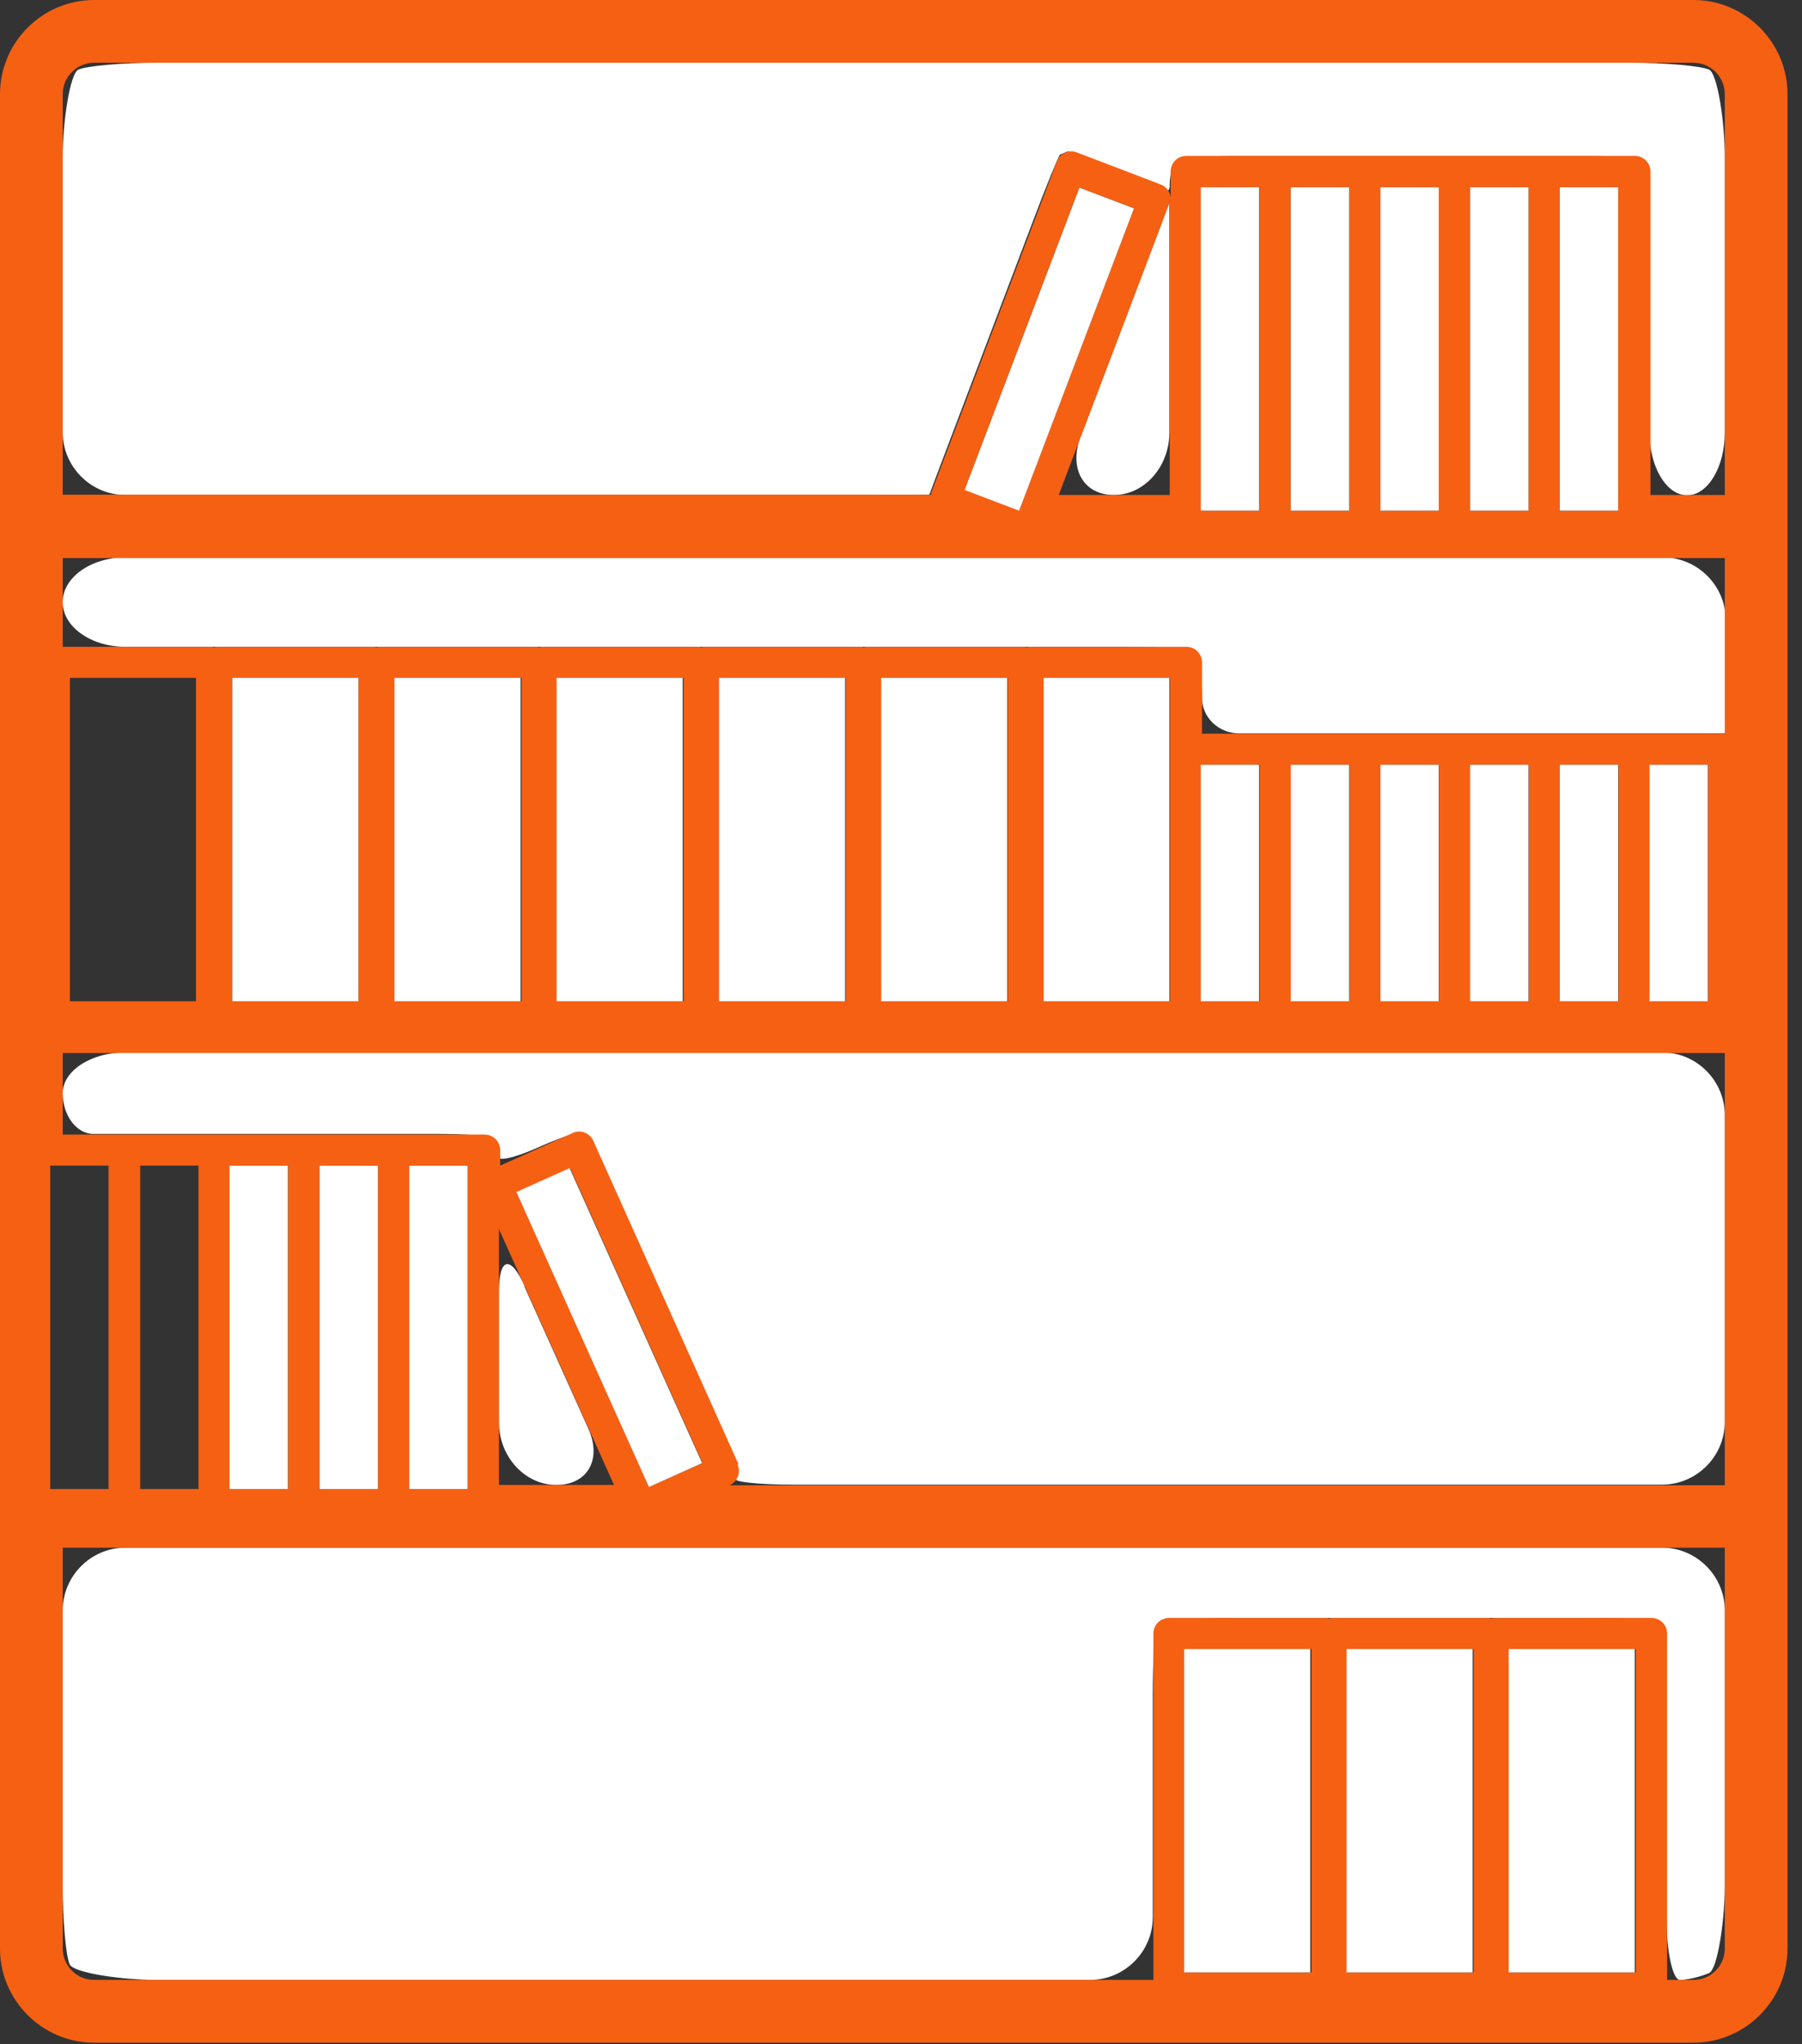
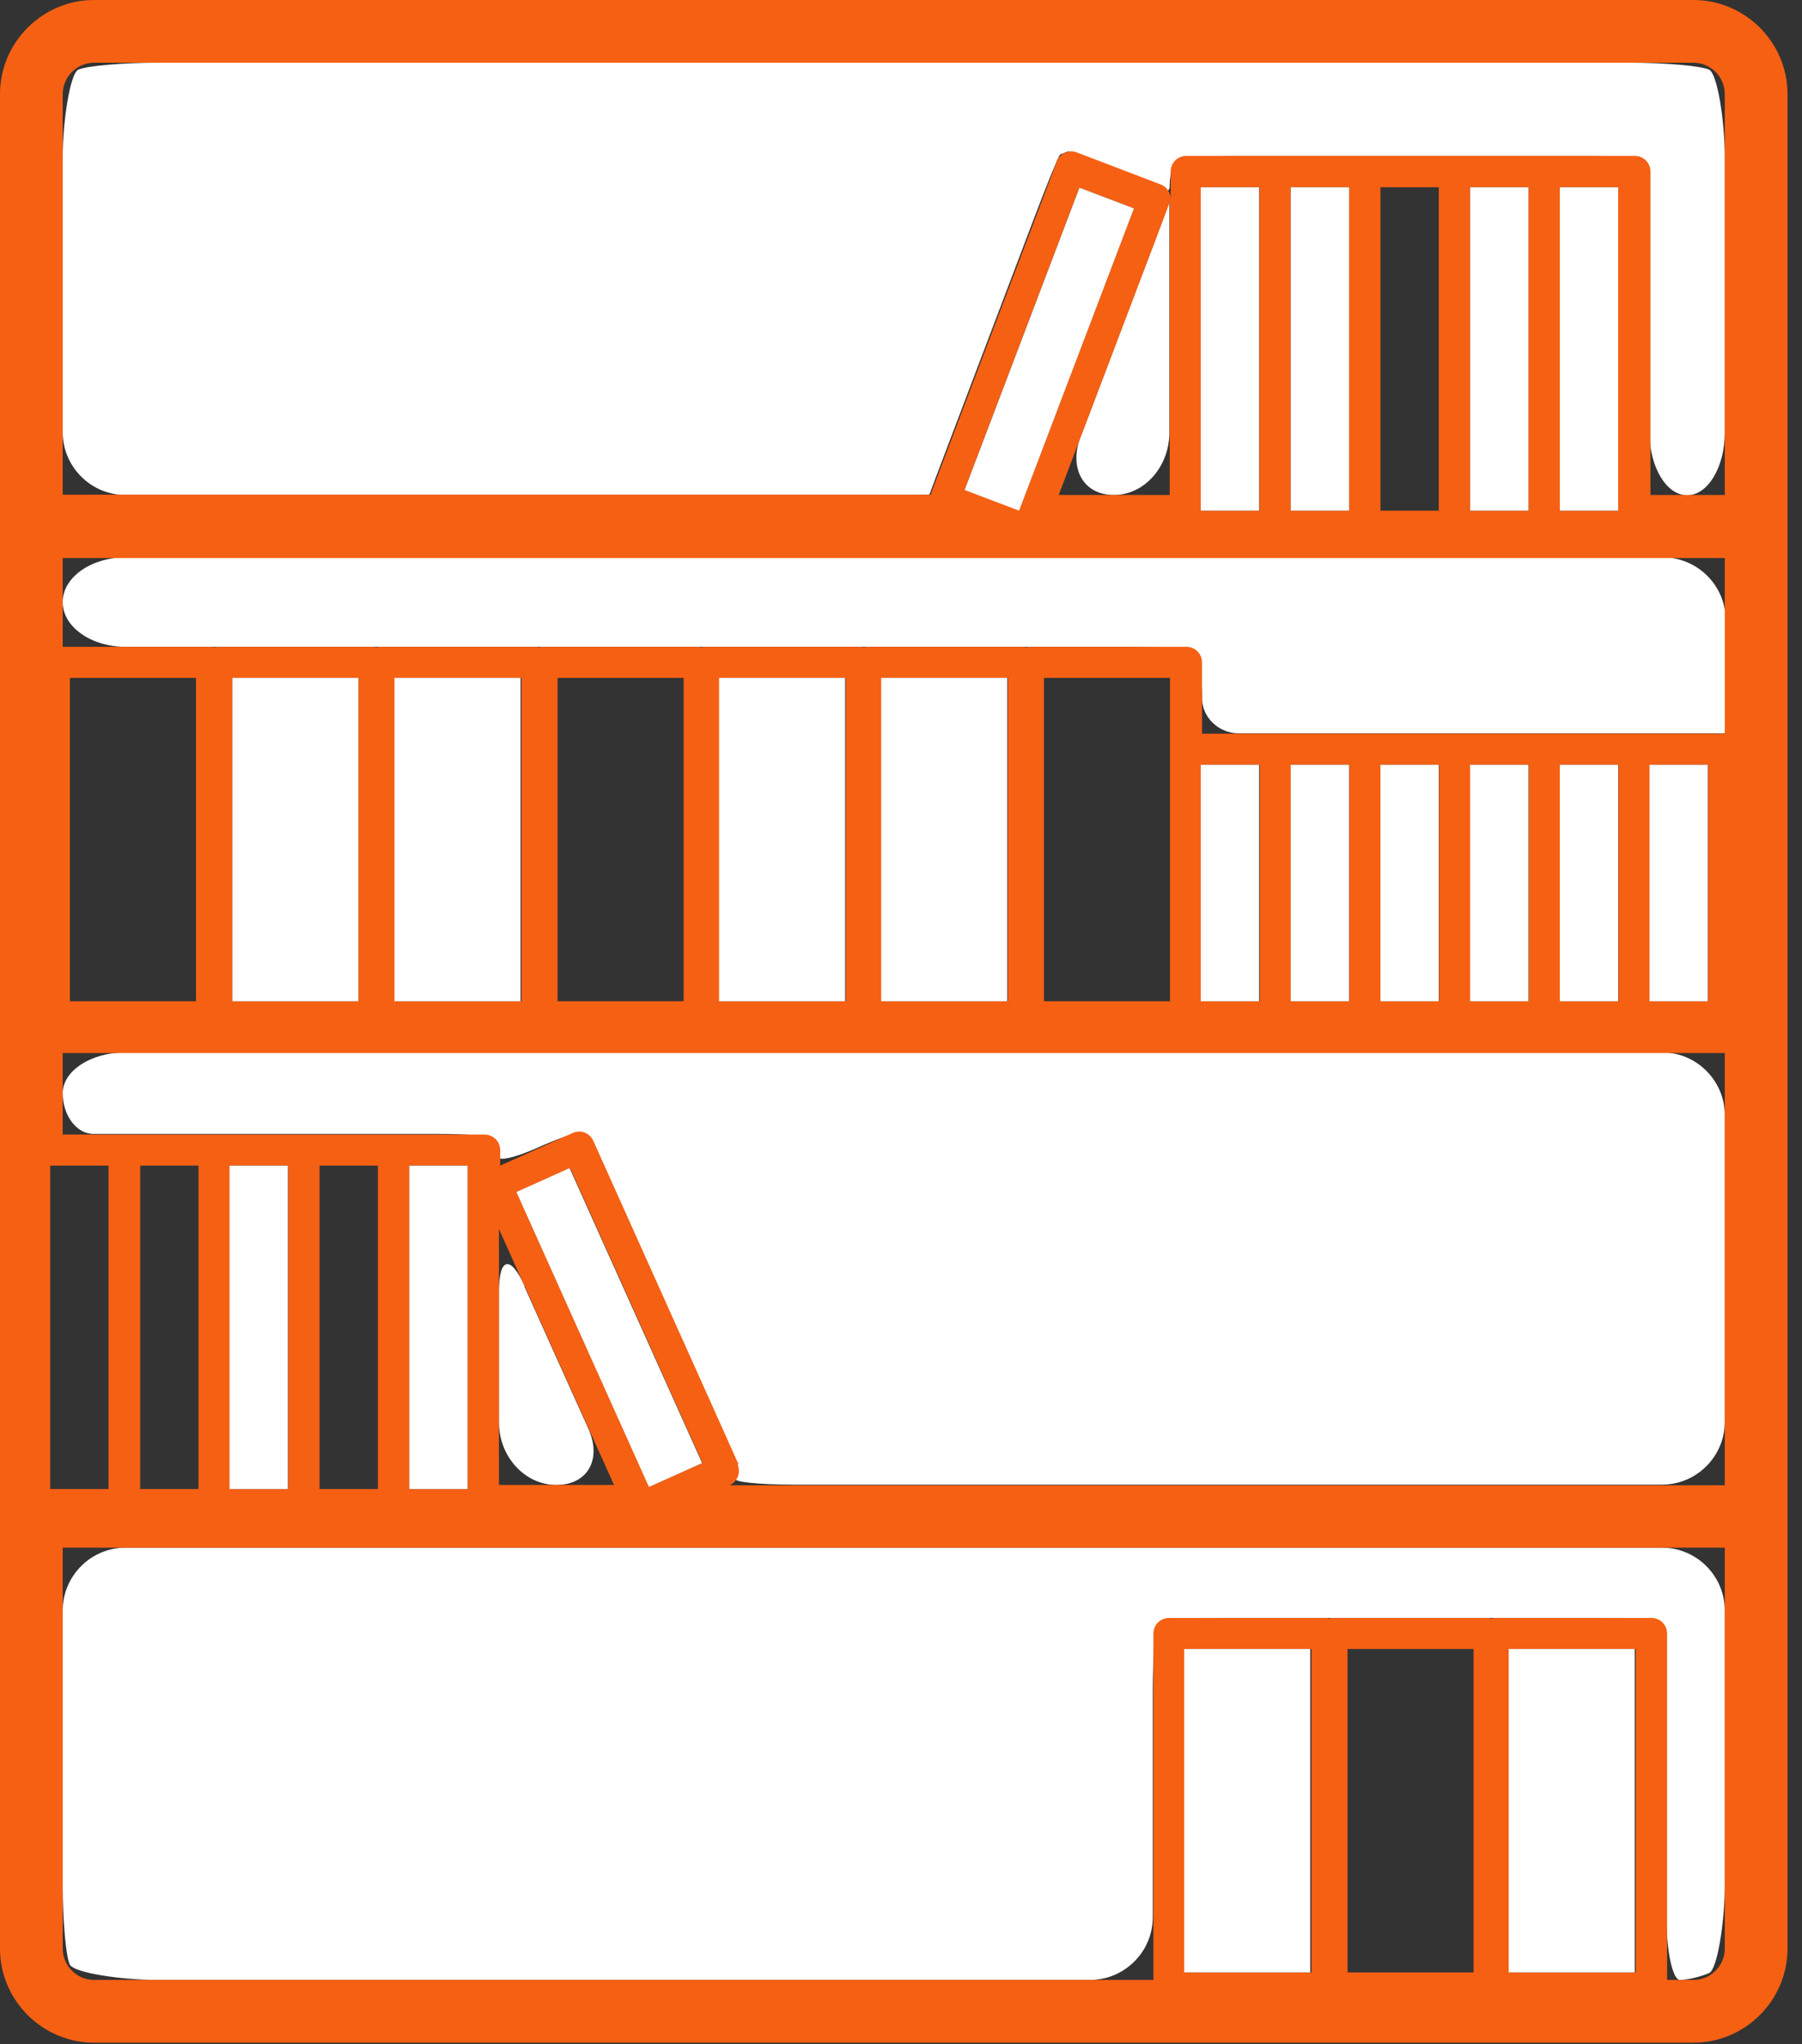
<svg xmlns="http://www.w3.org/2000/svg" width="97" height="110" viewBox="0 0 97 110" fill="none">
  <rect x="0" y="0" width="97" height="110" fill="#333333" stroke="none" />
  <path d="M91.999 3.747C91.544 3.545 89.636 3.376 87.779 3.376H8.44C6.583 3.376 4.676 3.545 4.22 3.747C3.764 3.95 3.376 6.583 3.376 8.44V23.261C3.376 25.118 4.895 26.637 6.752 26.637H46.658C48.515 26.637 50.034 26.637 50.034 26.604C50.034 26.587 50.591 25.118 51.249 23.38L55.622 11.85C56.28 10.111 56.921 8.525 57.056 8.322L57.259 8.238L57.462 8.153C57.698 8.187 58.913 8.609 60.163 9.082C61.412 9.554 62.526 10.027 62.678 10.145C62.813 10.263 62.965 10.348 62.965 9.959C62.965 9.571 63.049 9.065 63.15 8.828C63.252 8.592 64.889 8.406 66.223 8.406H85.534C86.868 8.406 88.134 8.491 88.37 8.592C88.606 8.693 88.792 10.77 88.792 12.627V23.278C88.792 25.135 89.704 26.654 90.818 26.654C91.932 26.654 92.843 25.135 92.843 23.278V8.44C92.843 6.583 92.455 3.967 91.999 3.747Z" fill="white" />
  <path d="M58.171 23.481C57.513 25.22 58.323 26.638 59.96 26.638C61.598 26.638 62.948 25.119 62.948 23.262V14.129C62.948 12.273 62.948 10.787 62.948 10.838C62.948 10.888 62.374 12.441 61.716 14.163L58.188 23.464L58.171 23.481Z" fill="white" />
  <path d="M6.752 83.289C4.895 83.289 3.376 84.808 3.376 86.665V101.486C3.376 103.343 3.545 105.234 3.747 105.706C3.95 106.179 6.583 106.55 8.44 106.55H58.677C60.534 106.55 62.053 105.031 62.053 103.174V91.29C62.053 89.433 62.138 87.728 62.239 87.492C62.34 87.256 64.416 87.07 66.273 87.07H67.995C69.852 87.07 71.388 87.07 71.422 87.07C71.456 87.07 71.523 87.07 71.557 87.07C71.574 87.07 73.161 87.07 75.017 87.07H76.739C78.596 87.07 80.132 87.07 80.166 87.07C80.183 87.07 80.267 87.07 80.301 87.07C80.318 87.07 81.905 87.07 83.762 87.07H85.484C87.34 87.07 89.045 87.154 89.282 87.256C89.518 87.357 89.704 89.433 89.704 91.29V103.174C89.704 105.031 90.041 106.55 90.43 106.55C90.818 106.55 91.544 106.382 91.999 106.179C92.455 105.976 92.843 103.343 92.843 101.486V86.665C92.843 84.808 91.324 83.289 89.467 83.289H6.752Z" fill="white" />
  <path d="M39.585 79.558C39.416 79.744 40.8 79.896 42.657 79.896H89.467C91.324 79.896 92.843 78.377 92.843 76.52V60.011C92.843 58.154 91.324 56.635 89.467 56.635H6.752C4.895 56.635 3.376 57.63 3.376 58.829C3.376 60.028 4.119 61.023 5.03 61.023H23.599C24.933 61.023 26.199 61.108 26.435 61.209C26.671 61.31 26.857 62.053 26.857 62.273C26.857 62.492 27.735 62.289 28.815 61.817C29.895 61.327 30.976 60.939 31.229 60.939C31.482 60.939 32.512 62.745 33.272 64.45L38.336 75.693C39.095 77.381 39.771 79.356 39.602 79.542L39.585 79.558Z" fill="white" />
  <path d="M3.376 32.411C3.376 33.728 4.895 34.808 6.752 34.808H8.018C9.875 34.808 11.411 34.808 11.445 34.808C11.462 34.808 11.546 34.808 11.58 34.808C11.614 34.808 13.184 34.808 15.04 34.808H16.762C18.619 34.808 20.155 34.808 20.189 34.808C20.206 34.808 20.29 34.808 20.324 34.808C20.341 34.808 21.928 34.808 23.785 34.808H25.506C27.363 34.808 28.899 34.808 28.933 34.808C28.967 34.808 29.035 34.808 29.068 34.808C29.085 34.808 30.672 34.808 32.529 34.808H34.251C36.108 34.808 37.644 34.808 37.678 34.808C37.694 34.808 37.779 34.808 37.812 34.808C37.829 34.808 39.416 34.808 41.273 34.808H42.995C44.852 34.808 46.388 34.808 46.422 34.808C46.438 34.808 46.523 34.808 46.557 34.808C46.574 34.808 48.16 34.808 50.017 34.808H51.739C53.596 34.808 55.132 34.808 55.166 34.808C55.183 34.808 55.267 34.808 55.301 34.808C55.318 34.808 56.904 34.808 58.761 34.808H60.483C62.34 34.808 64.045 34.892 64.281 34.994C64.518 35.095 64.703 36.513 64.703 37.56C64.703 38.606 65.598 39.467 66.695 39.467H90.413C91.746 39.467 92.843 39.467 92.843 39.467C92.843 39.467 92.894 37.948 92.894 36.091V33.373C92.894 31.516 91.375 29.997 89.518 29.997H6.752C4.895 29.997 3.376 31.077 3.376 32.394V32.411Z" fill="white" />
  <path d="M28.241 69.21C27.482 67.522 26.857 67.657 26.857 69.514V76.537C26.857 78.393 28.258 79.913 29.946 79.913C31.634 79.913 32.428 78.528 31.651 76.84L28.224 69.227L28.241 69.21Z" fill="white" />
  <path d="M91.156 0H5.064C2.279 0 0 2.279 0 5.064V104.863C0 107.648 2.279 109.927 5.064 109.927H91.156C93.941 109.927 96.22 107.648 96.22 104.863V5.064C96.22 2.279 93.941 0 91.156 0ZM51.925 26.351L58.103 10.095L61.04 11.209L54.862 27.465L51.925 26.351ZM64.653 10.078H67.793V27.482H64.653V10.078ZM87.104 27.482H83.964V10.078H87.104V27.482ZM82.276 27.482H79.136V10.078H82.276V27.482ZM77.448 27.482H74.309V10.078H77.448V27.482ZM72.621 27.482H69.481V10.078H72.621V27.482ZM62.965 26.638H56.989L62.914 11.023C62.948 10.939 62.948 10.837 62.965 10.753V26.638ZM25.169 80.132H22.029V62.728H25.169V80.132ZM20.341 80.132H17.201V62.728H20.341V80.132ZM15.513 80.132H12.373V62.728H15.513V80.132ZM10.685 80.132H7.546V62.728H10.685V80.132ZM5.858 80.132H2.701V62.728H5.841V80.132H5.858ZM26.857 66.138L33.052 79.913H26.857V66.138ZM27.819 64.147L30.689 62.864L37.813 78.731L34.943 80.014L27.802 64.147H27.819ZM91.949 53.883H88.809V41.155H91.949V53.883ZM87.121 53.883H83.981V41.155H87.121V53.883ZM82.293 53.883H79.153V41.155H82.293V53.883ZM77.465 53.883H74.326V41.155H77.465V53.883ZM72.638 53.883H69.498V41.155H72.638V53.883ZM67.81 53.883H64.67V41.155H67.81V53.883ZM62.982 40.311V53.883H56.196V36.479H62.982V40.311ZM54.254 53.883H47.468V36.479H54.254V53.883ZM45.527 53.883H38.741V36.479H45.527V53.883ZM36.8 53.883H30.014V36.479H36.8V53.883ZM28.073 53.883H21.287V36.479H28.073V53.883ZM19.345 53.883H12.509V36.479H19.295V53.883H19.345ZM10.618 53.883H3.764V36.479H10.55V53.883H10.618ZM39.754 78.799L31.938 61.395C31.753 60.973 31.246 60.77 30.824 60.973L26.925 62.728V61.901C26.925 61.429 26.553 61.057 26.081 61.057H3.376V56.668H92.844V79.93H39.281C39.703 79.727 39.889 79.238 39.703 78.816L39.754 78.799ZM92.894 39.484C92.894 39.484 92.861 39.484 92.827 39.484H64.704V35.652C64.704 35.179 64.332 34.808 63.859 34.808H55.385C55.385 34.808 55.301 34.825 55.25 34.842C55.2 34.842 55.166 34.808 55.115 34.808H46.641C46.641 34.808 46.557 34.825 46.506 34.842C46.456 34.842 46.422 34.808 46.371 34.808H37.897C37.897 34.808 37.813 34.825 37.762 34.842C37.711 34.842 37.678 34.808 37.627 34.808H29.153C29.153 34.808 29.069 34.825 29.018 34.842C28.967 34.842 28.933 34.808 28.883 34.808H20.409C20.409 34.808 20.324 34.825 20.274 34.842C20.223 34.842 20.189 34.808 20.139 34.808H11.665C11.665 34.808 11.58 34.825 11.53 34.842C11.479 34.842 11.445 34.808 11.394 34.808H3.376V30.031H92.844V39.501L92.894 39.484ZM92.894 26.638H88.843V9.234C88.843 8.761 88.472 8.39 87.999 8.39H63.859C63.387 8.39 63.016 8.761 63.016 9.234V10.635C62.982 10.331 62.796 10.044 62.475 9.926L57.968 8.204C57.766 8.12 57.529 8.136 57.327 8.221C57.124 8.305 56.955 8.474 56.888 8.694L50.119 26.536C50.119 26.536 50.119 26.604 50.119 26.621H3.376V5.064C3.376 4.136 4.136 3.376 5.064 3.376H91.156C92.084 3.376 92.844 4.136 92.844 5.064V26.638H92.894ZM63.809 106.146V88.742H70.595V106.146H63.809ZM72.536 106.146V88.742H79.322V106.146H72.536ZM81.263 106.146V88.742H88.049V106.146H81.263ZM91.206 106.551H89.738V87.914C89.738 87.442 89.366 87.07 88.894 87.07H80.419C80.419 87.07 80.335 87.087 80.284 87.104C80.234 87.104 80.2 87.07 80.149 87.07H71.675C71.675 87.07 71.591 87.087 71.54 87.104C71.49 87.104 71.456 87.07 71.405 87.07H62.931C62.458 87.07 62.087 87.442 62.087 87.914V106.551H5.064C4.136 106.551 3.376 105.791 3.376 104.863V83.289H92.844V104.863C92.844 105.791 92.084 106.551 91.156 106.551H91.206Z" fill="#F66013" />
  <path d="M87.105 10.078H83.965V27.482H87.105V10.078Z" fill="white" />
  <path d="M82.276 10.078H79.136V27.482H82.276V10.078Z" fill="white" />
-   <path d="M77.448 10.078H74.309V27.482H77.448V10.078Z" fill="white" />
  <path d="M72.621 10.078H69.481V27.482H72.621V10.078Z" fill="white" />
  <path d="M67.776 10.078H64.636V27.482H67.776V10.078Z" fill="white" />
  <path d="M58.106 10.099L51.923 26.368L54.858 27.483L61.041 11.215L58.106 10.099Z" fill="white" />
  <path d="M25.169 62.729H22.029V80.133H25.169V62.729Z" fill="white" />
-   <path d="M20.341 62.729H17.202V80.133H20.341V62.729Z" fill="white" />
  <path d="M15.497 62.729H12.357V80.133H15.497V62.729Z" fill="white" />
  <path d="M30.661 62.861L27.797 64.148L34.932 80.023L37.795 78.736L30.661 62.861Z" fill="white" />
  <path d="M87.105 41.155H83.965V53.883H87.105V41.155Z" fill="white" />
  <path d="M91.932 41.155H88.793V53.883H91.932V41.155Z" fill="white" />
  <path d="M82.276 41.155H79.136V53.883H82.276V41.155Z" fill="white" />
  <path d="M77.448 41.155H74.309V53.883H77.448V41.155Z" fill="white" />
  <path d="M72.621 41.155H69.481V53.883H72.621V41.155Z" fill="white" />
  <path d="M67.776 41.155H64.636V53.883H67.776V41.155Z" fill="white" />
-   <path d="M56.179 53.883H62.948V40.311V36.479H56.179V53.883Z" fill="white" />
  <path d="M54.221 36.479H47.435V53.883H54.221V36.479Z" fill="white" />
  <path d="M45.493 36.479H38.707V53.883H45.493V36.479Z" fill="white" />
-   <path d="M36.749 36.479H29.963V53.883H36.749V36.479Z" fill="white" />
  <path d="M28.022 36.479H21.236V53.883H28.022V36.479Z" fill="white" />
  <path d="M19.294 36.479H12.508V53.883H19.294V36.479Z" fill="white" />
  <path d="M87.999 88.741H81.213V106.145H87.999V88.741Z" fill="white" />
-   <path d="M79.272 88.741H72.486V106.145H79.272V88.741Z" fill="white" />
+   <path d="M79.272 88.741H72.486H79.272V88.741Z" fill="white" />
  <path d="M70.528 88.741H63.742V106.145H70.528V88.741Z" fill="white" />
</svg>